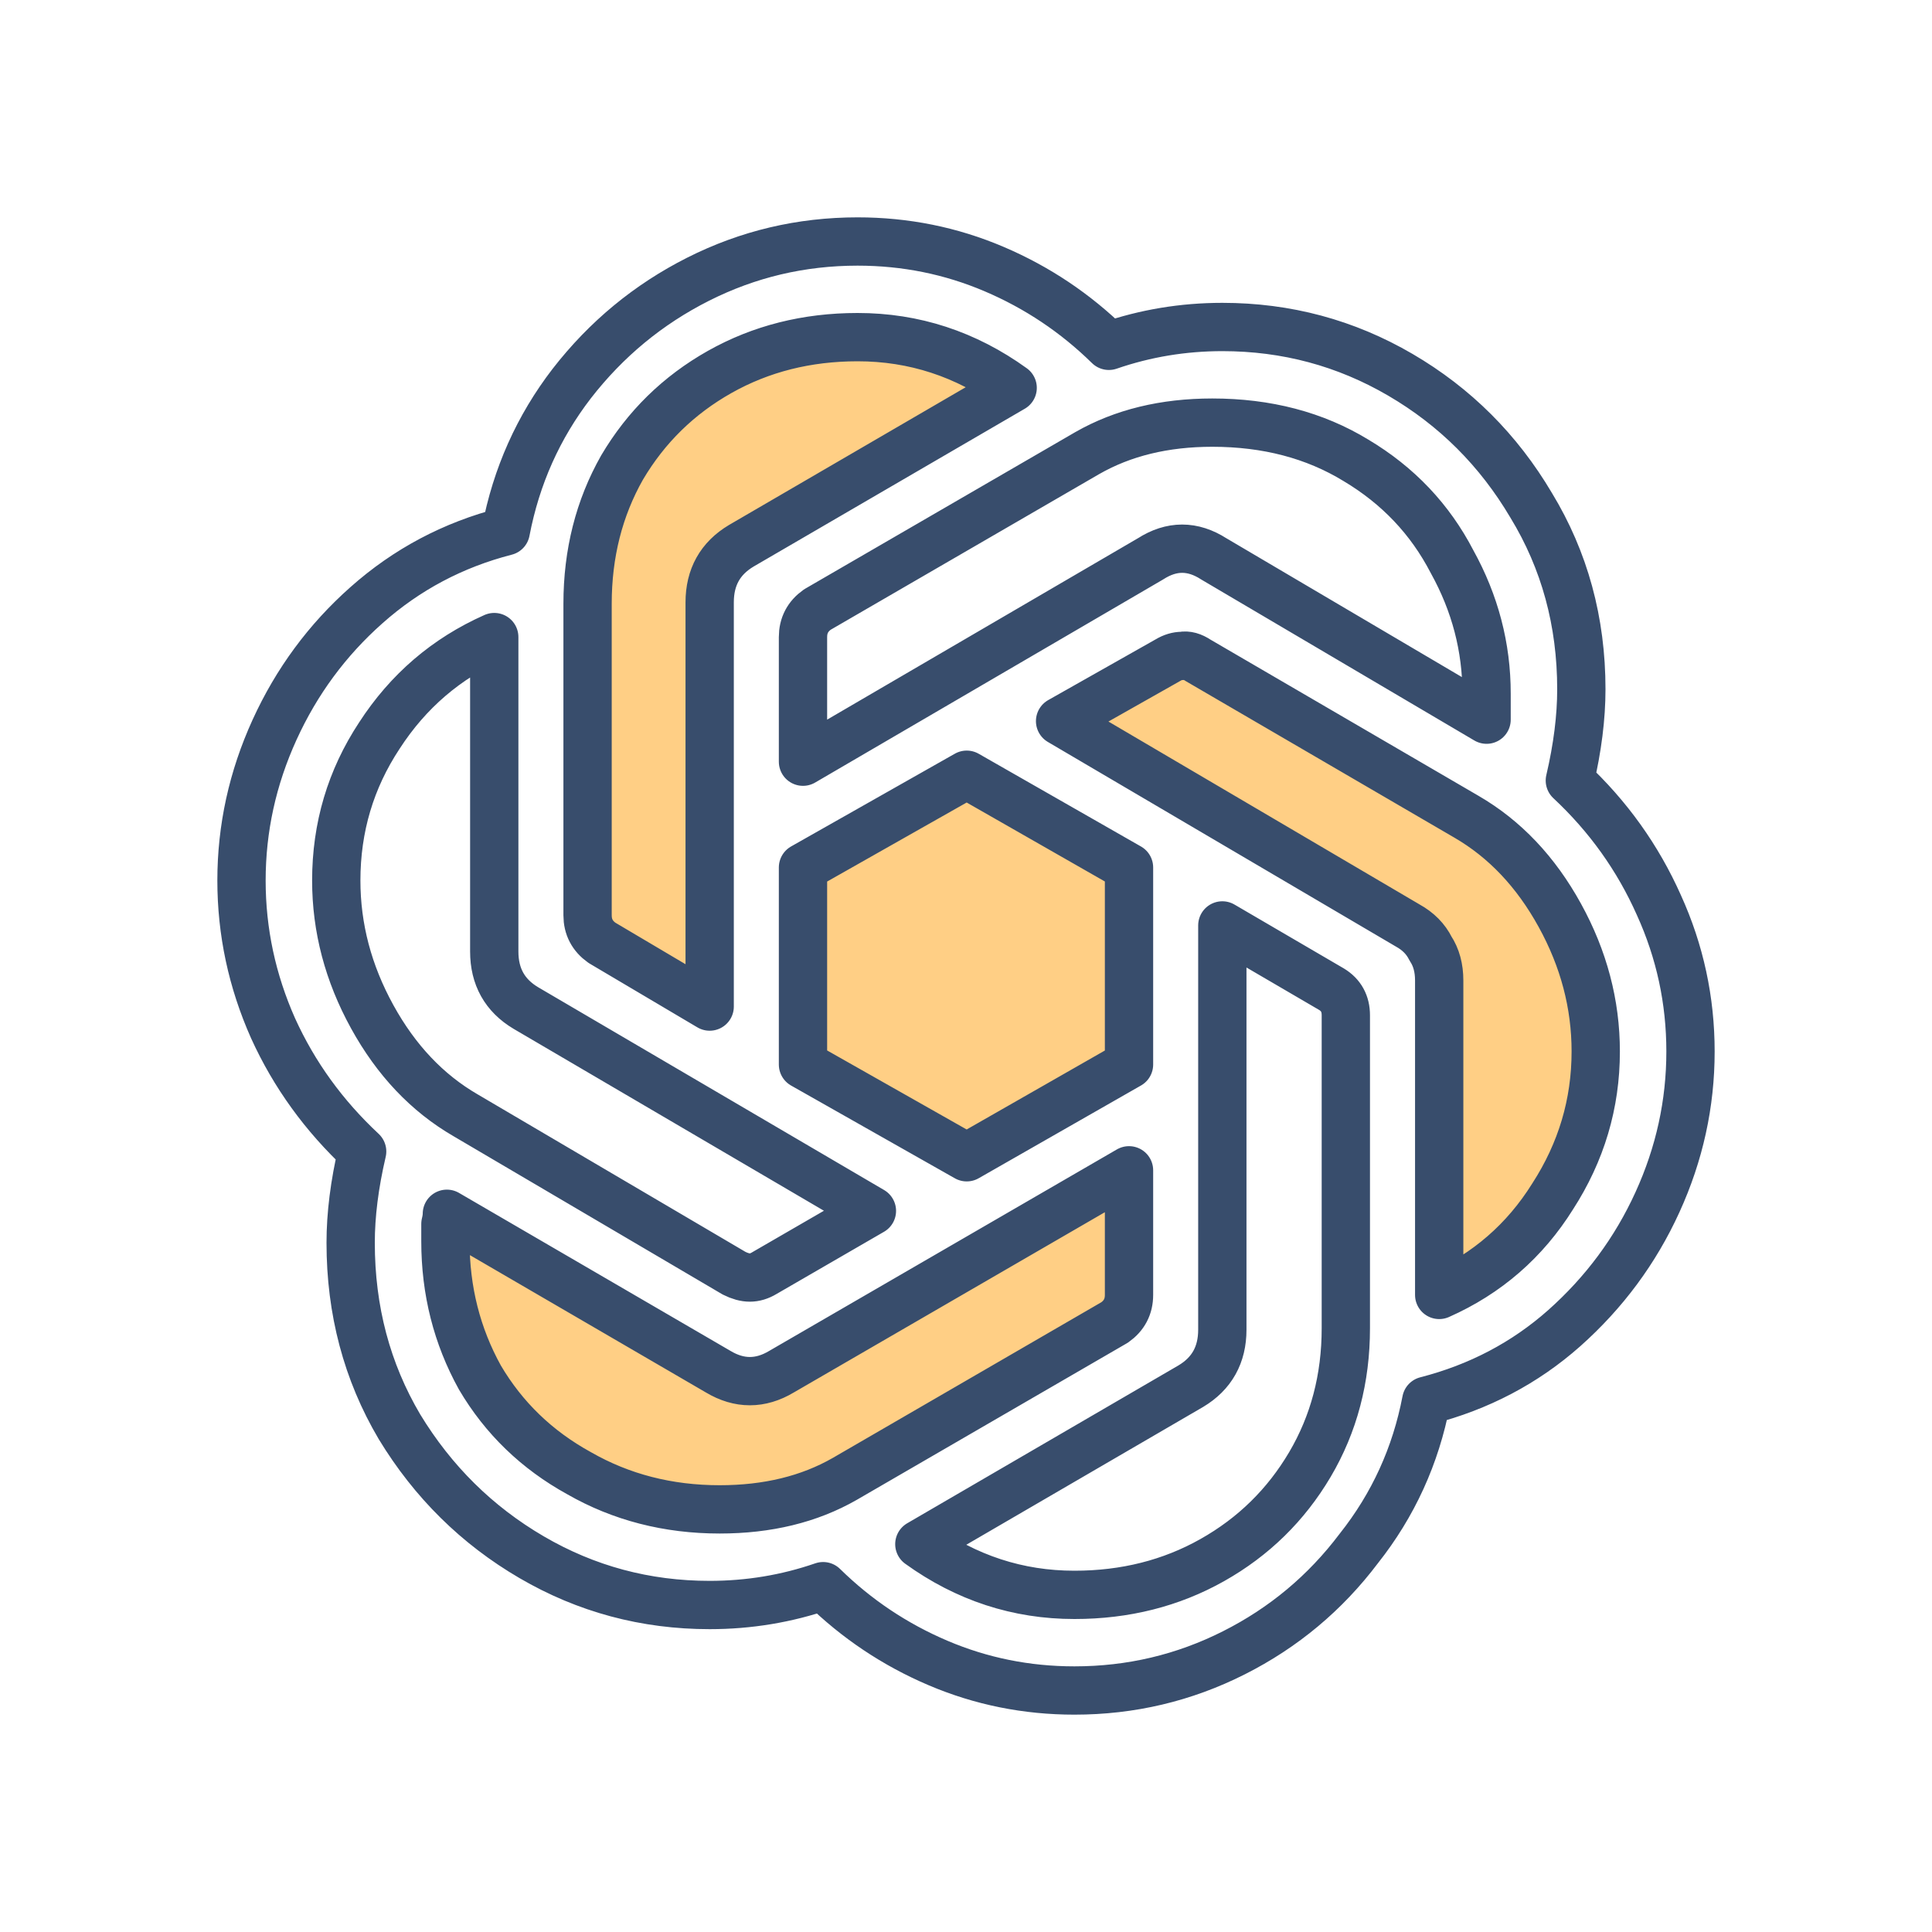
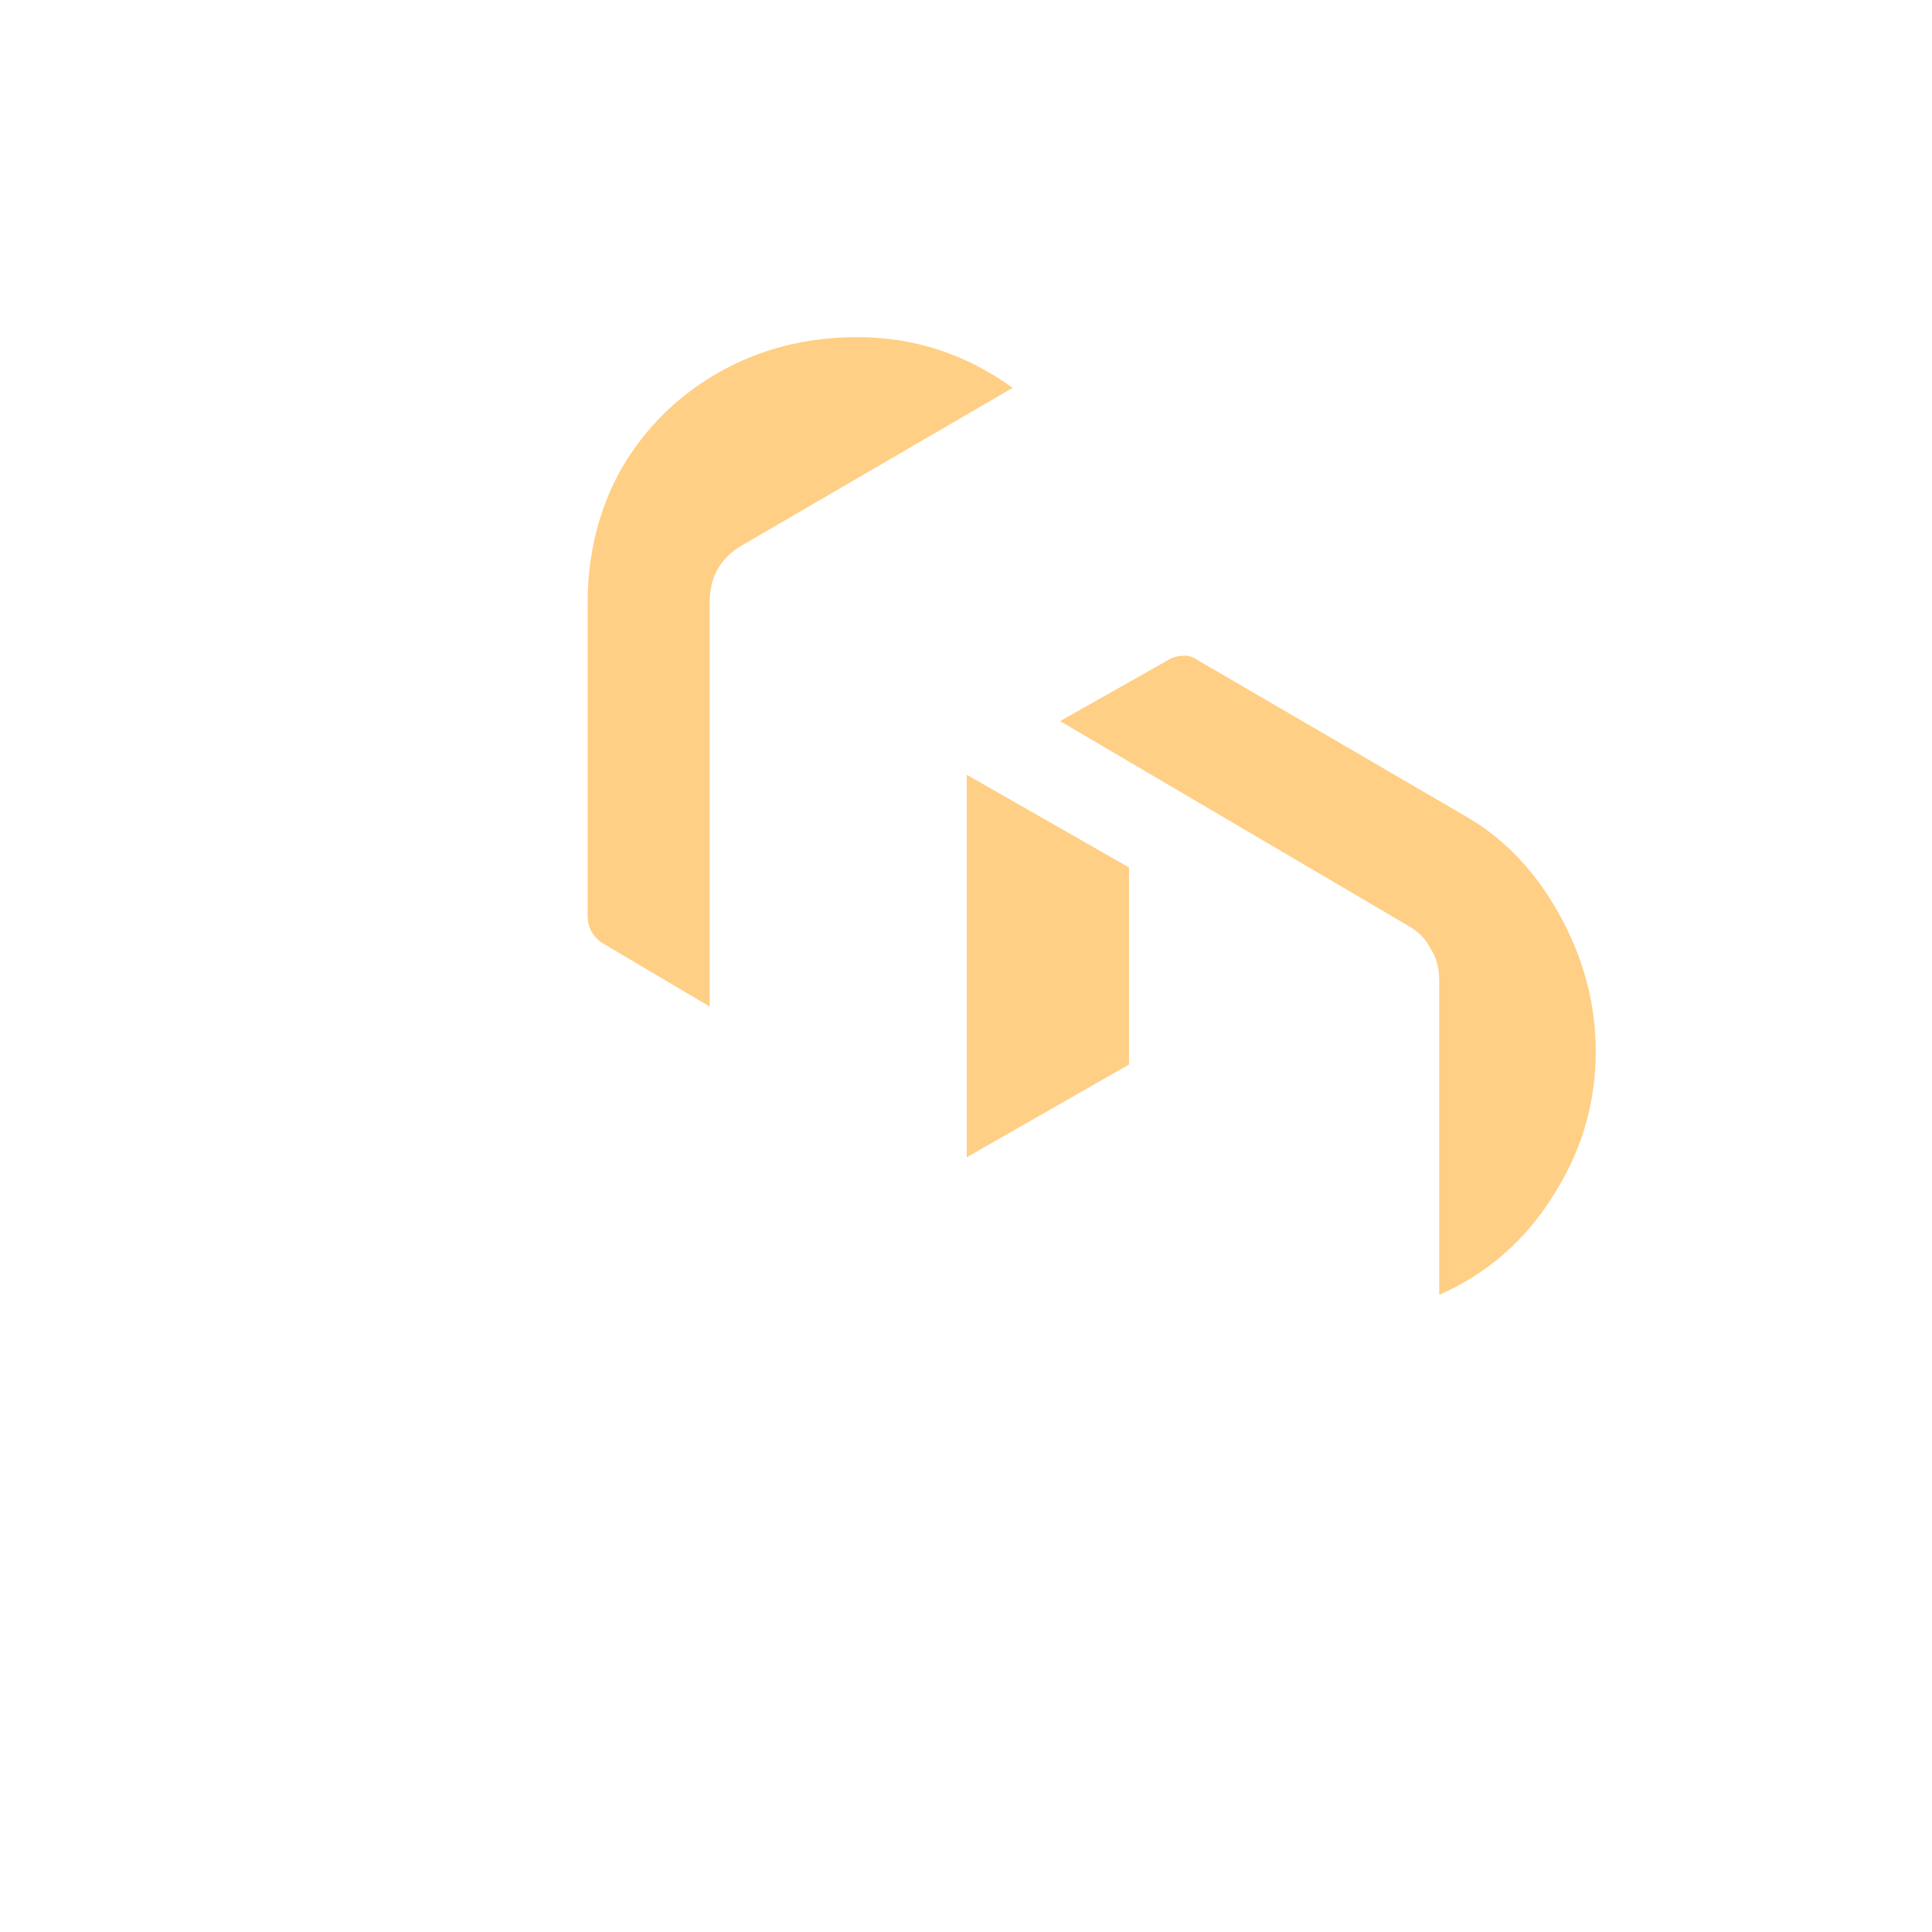
<svg xmlns="http://www.w3.org/2000/svg" width="40" height="40" viewBox="0 0 40 40" fill="none">
  <path d="M14.693 12.47C14.693 11.95 14.911 11.56 15.347 11.3L20.966 8.03C19.995 7.33 18.925 6.98 17.755 6.98C16.705 6.98 15.753 7.22 14.901 7.7C14.049 8.18 13.375 8.84 12.879 9.68C12.403 10.52 12.165 11.46 12.165 12.5V18.95C12.165 19.19 12.265 19.38 12.463 19.52L14.693 20.84V12.47Z" fill="#FFCF85" />
  <path d="M29.797 26.81C30.788 26.37 31.571 25.69 32.146 24.77C32.74 23.85 33.038 22.85 33.038 21.77C33.038 20.79 32.79 19.85 32.294 18.95C31.799 18.05 31.155 17.37 30.362 16.91L24.802 13.67C24.683 13.59 24.574 13.56 24.475 13.58C24.376 13.58 24.276 13.61 24.177 13.67L21.948 14.93L29.143 19.16C29.361 19.28 29.519 19.44 29.618 19.64C29.737 19.82 29.797 20.04 29.797 20.3V26.81Z" fill="#FFCF85" />
-   <path d="M14.901 31.25C15.892 31.25 16.754 31.04 17.488 30.62L23.077 27.38C23.276 27.24 23.375 27.05 23.375 26.81V24.23L16.179 28.4C15.743 28.66 15.307 28.66 14.871 28.4L9.252 25.13C9.252 25.19 9.242 25.26 9.222 25.34V25.7C9.222 26.72 9.46 27.66 9.936 28.52C10.431 29.36 11.115 30.02 11.987 30.5C12.859 31 13.831 31.25 14.901 31.25Z" fill="#FFCF85" />
-   <path d="M23.375 22.04V17.96L20.015 16.04L16.625 17.96V22.04L20.015 23.96L23.375 22.04Z" fill="#FFCF85" />
-   <path d="M9.222 25.34C9.242 25.26 9.252 25.19 9.252 25.13L14.871 28.4C15.307 28.66 15.743 28.66 16.179 28.4L23.375 24.23V26.81C23.375 27.05 23.276 27.24 23.077 27.38L17.488 30.62C16.754 31.04 15.892 31.25 14.901 31.25C13.831 31.25 12.859 31 11.987 30.5C11.115 30.02 10.431 29.36 9.936 28.52C9.46 27.66 9.222 26.72 9.222 25.7M9.222 25.34C9.222 25.42 9.222 25.54 9.222 25.7M9.222 25.34V25.7M22.245 35C21.254 35 20.312 34.81 19.42 34.43C18.528 34.05 17.735 33.52 17.042 32.84C16.288 33.1 15.505 33.23 14.693 33.23C13.365 33.23 12.136 32.9 11.006 32.24C9.876 31.58 8.964 30.68 8.271 29.54C7.597 28.4 7.26 27.13 7.26 25.73C7.26 25.15 7.339 24.52 7.498 23.84C6.705 23.1 6.09 22.25 5.654 21.29C5.218 20.31 5 19.29 5 18.23C5 17.15 5.228 16.11 5.684 15.11C6.14 14.11 6.774 13.25 7.587 12.53C8.419 11.79 9.381 11.28 10.471 11C10.689 9.86 11.145 8.84 11.838 7.94C12.552 7.02 13.424 6.3 14.455 5.78C15.486 5.26 16.586 5 17.755 5C18.746 5 19.688 5.19 20.58 5.57C21.472 5.95 22.265 6.48 22.958 7.16C23.712 6.9 24.495 6.77 25.307 6.77C26.635 6.77 27.864 7.1 28.994 7.76C30.124 8.42 31.026 9.32 31.7 10.46C32.394 11.6 32.74 12.87 32.74 14.27C32.74 14.85 32.661 15.48 32.502 16.16C33.295 16.9 33.91 17.76 34.346 18.74C34.782 19.7 35 20.71 35 21.77C35 22.85 34.772 23.89 34.316 24.89C33.86 25.89 33.216 26.76 32.384 27.5C31.571 28.22 30.619 28.72 29.529 29C29.311 30.14 28.845 31.16 28.132 32.06C27.438 32.98 26.576 33.7 25.545 34.22C24.514 34.74 23.414 35 22.245 35ZM15.198 26.36C15.317 26.42 15.426 26.45 15.525 26.45C15.624 26.45 15.723 26.42 15.823 26.36L18.052 25.07L10.887 20.87C10.451 20.61 10.233 20.22 10.233 19.7V13.19C9.242 13.63 8.449 14.31 7.854 15.23C7.26 16.13 6.962 17.13 6.962 18.23C6.962 19.21 7.21 20.15 7.706 21.05C8.201 21.95 8.845 22.63 9.638 23.09L15.198 26.36ZM22.245 33.02C23.295 33.02 24.247 32.78 25.099 32.3C25.951 31.82 26.625 31.16 27.121 30.32C27.616 29.48 27.864 28.54 27.864 27.5V21.02C27.864 20.78 27.765 20.6 27.567 20.48L25.307 19.16V27.53C25.307 28.05 25.089 28.44 24.653 28.7L19.034 31.97C20.005 32.67 21.075 33.02 22.245 33.02ZM23.375 22.04V17.96L20.015 16.04L16.625 17.96V22.04L20.015 23.96L23.375 22.04ZM14.693 12.47C14.693 11.95 14.911 11.56 15.347 11.3L20.966 8.03C19.995 7.33 18.925 6.98 17.755 6.98C16.705 6.98 15.753 7.22 14.901 7.7C14.049 8.18 13.375 8.84 12.879 9.68C12.403 10.52 12.165 11.46 12.165 12.5V18.95C12.165 19.19 12.265 19.38 12.463 19.52L14.693 20.84V12.47ZM29.797 26.81C30.788 26.37 31.571 25.69 32.146 24.77C32.74 23.85 33.038 22.85 33.038 21.77C33.038 20.79 32.79 19.85 32.294 18.95C31.799 18.05 31.155 17.37 30.362 16.91L24.802 13.67C24.683 13.59 24.574 13.56 24.475 13.58C24.376 13.58 24.276 13.61 24.177 13.67L21.948 14.93L29.143 19.16C29.361 19.28 29.519 19.44 29.618 19.64C29.737 19.82 29.797 20.04 29.797 20.3V26.81ZM23.821 11.57C24.257 11.29 24.693 11.29 25.129 11.57L30.778 14.9C30.778 14.76 30.778 14.58 30.778 14.36C30.778 13.4 30.54 12.49 30.064 11.63C29.608 10.75 28.945 10.05 28.072 9.53C27.22 9.01 26.229 8.75 25.099 8.75C24.108 8.75 23.246 8.96 22.512 9.38L16.923 12.62C16.724 12.76 16.625 12.95 16.625 13.19V15.77L23.821 11.57Z" stroke="#384D6C" stroke-linecap="round" stroke-linejoin="round" />
+   <path d="M23.375 22.04V17.96L20.015 16.04V22.04L20.015 23.96L23.375 22.04Z" fill="#FFCF85" />
</svg>